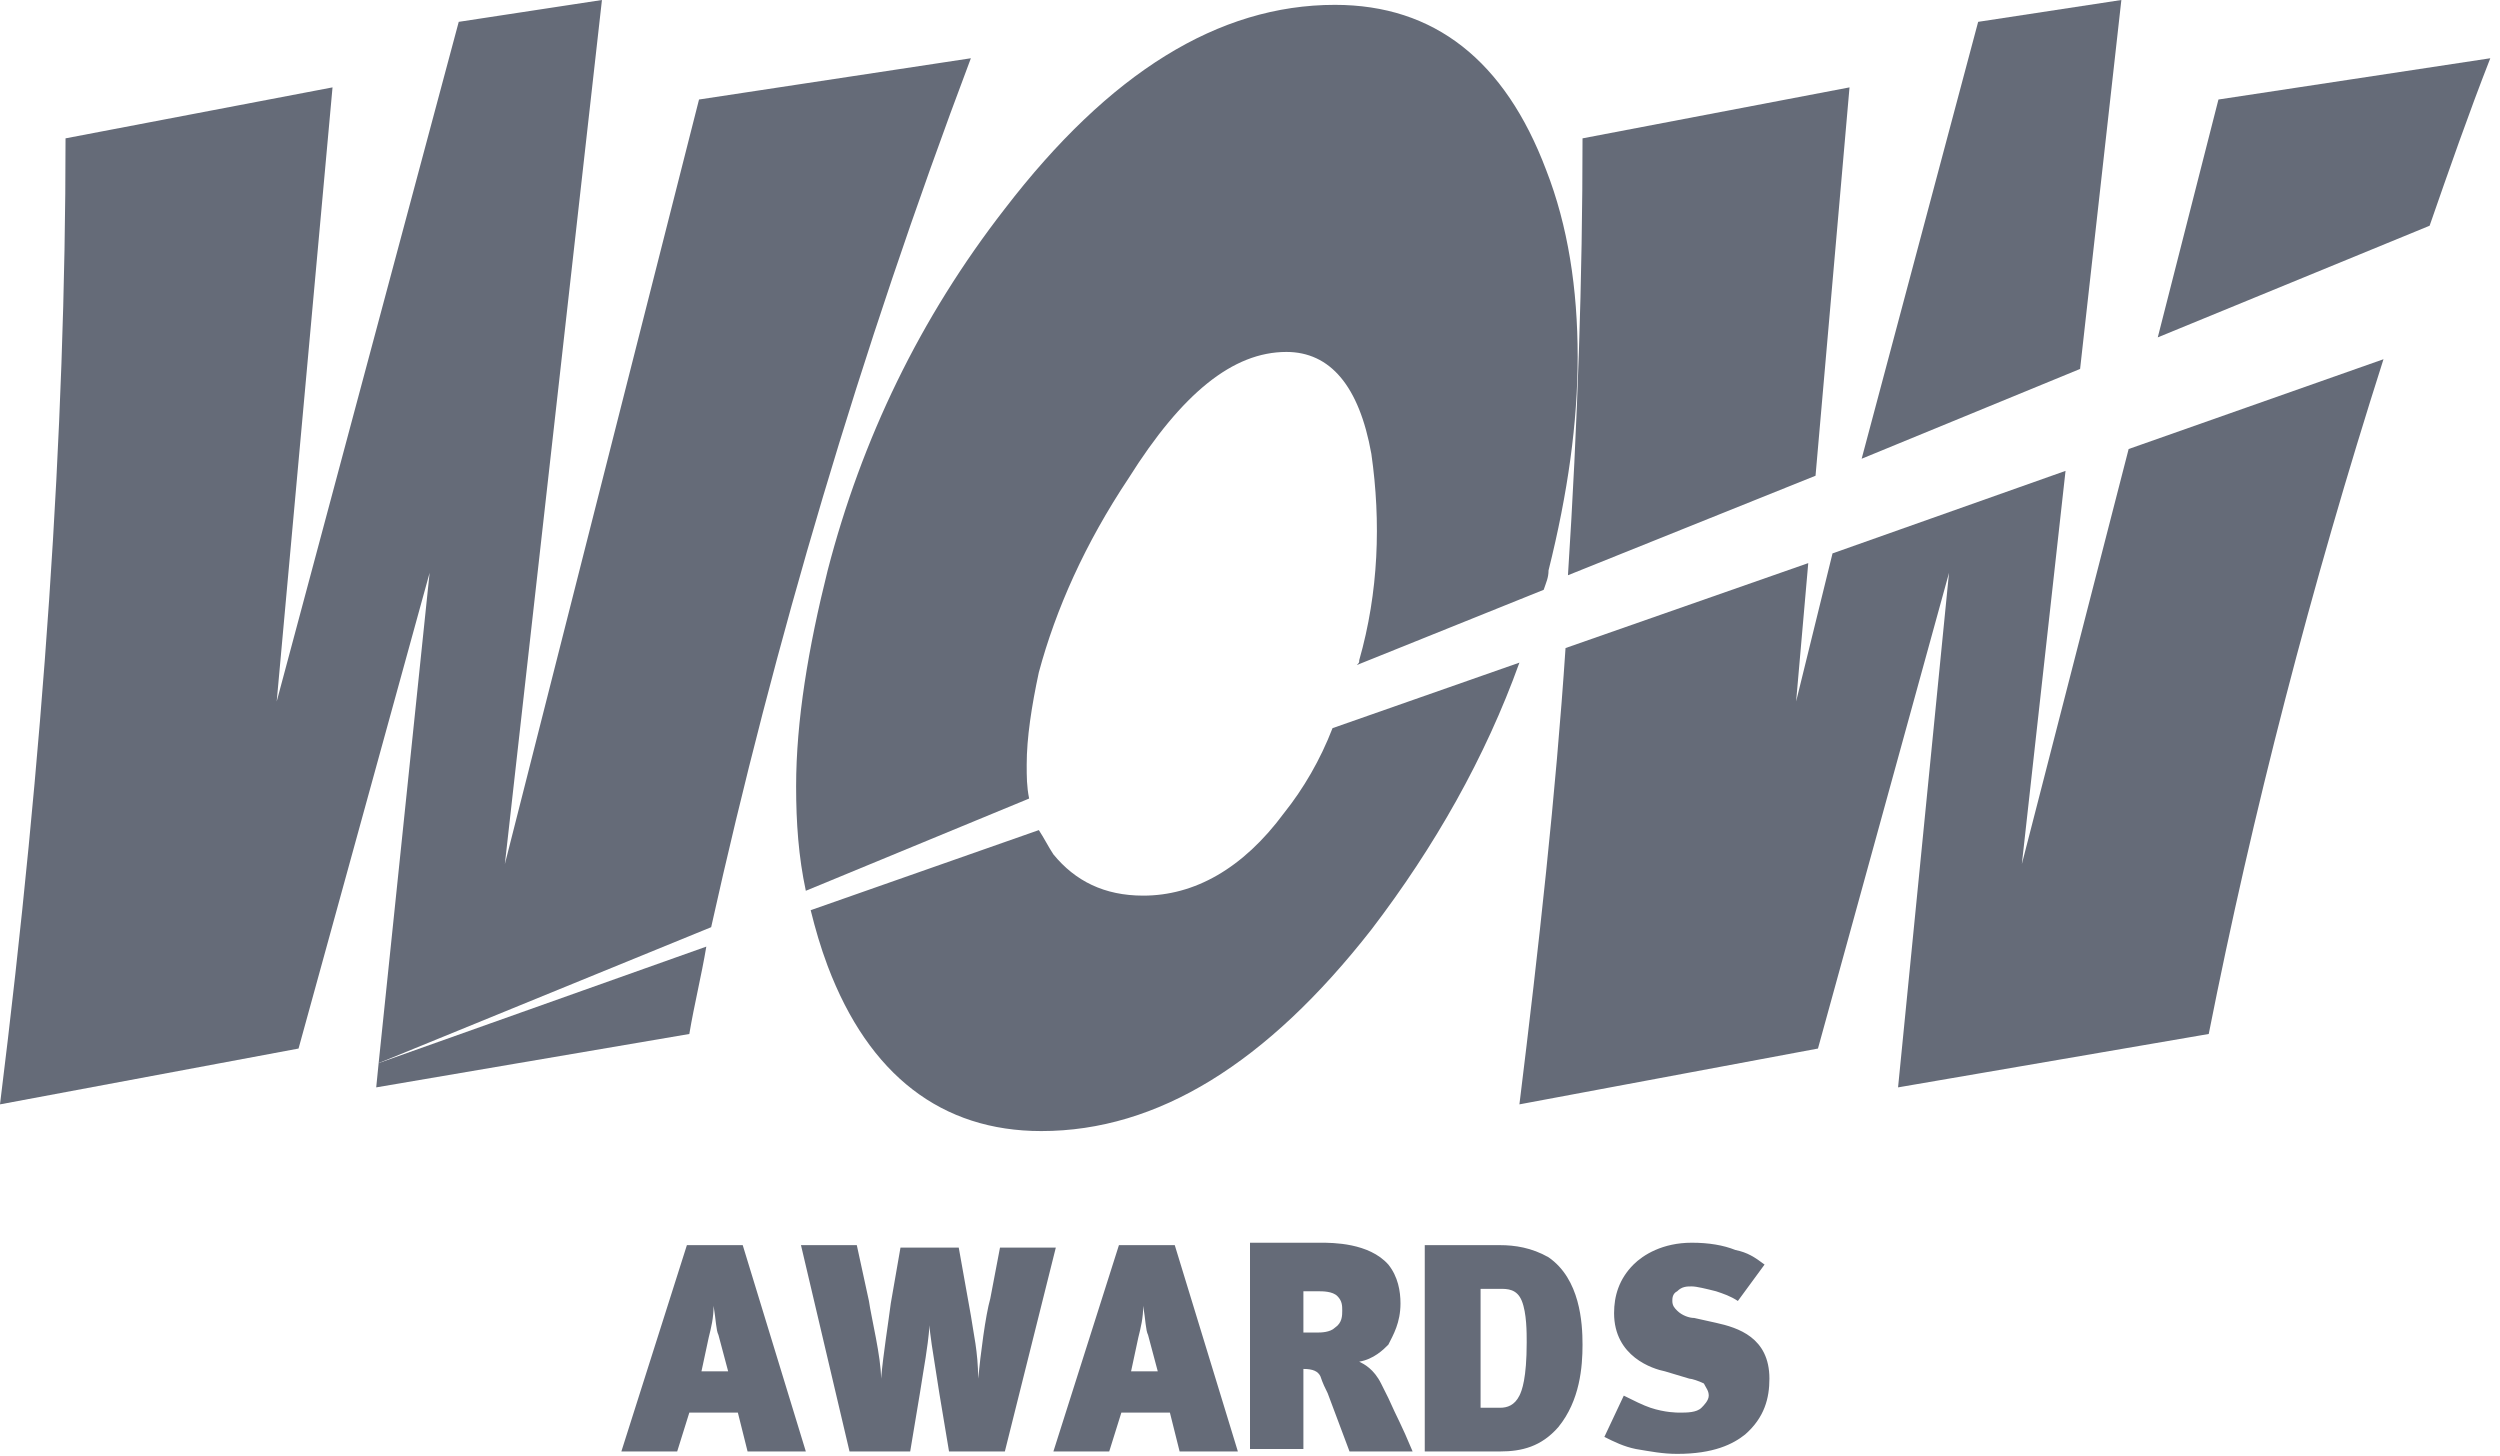
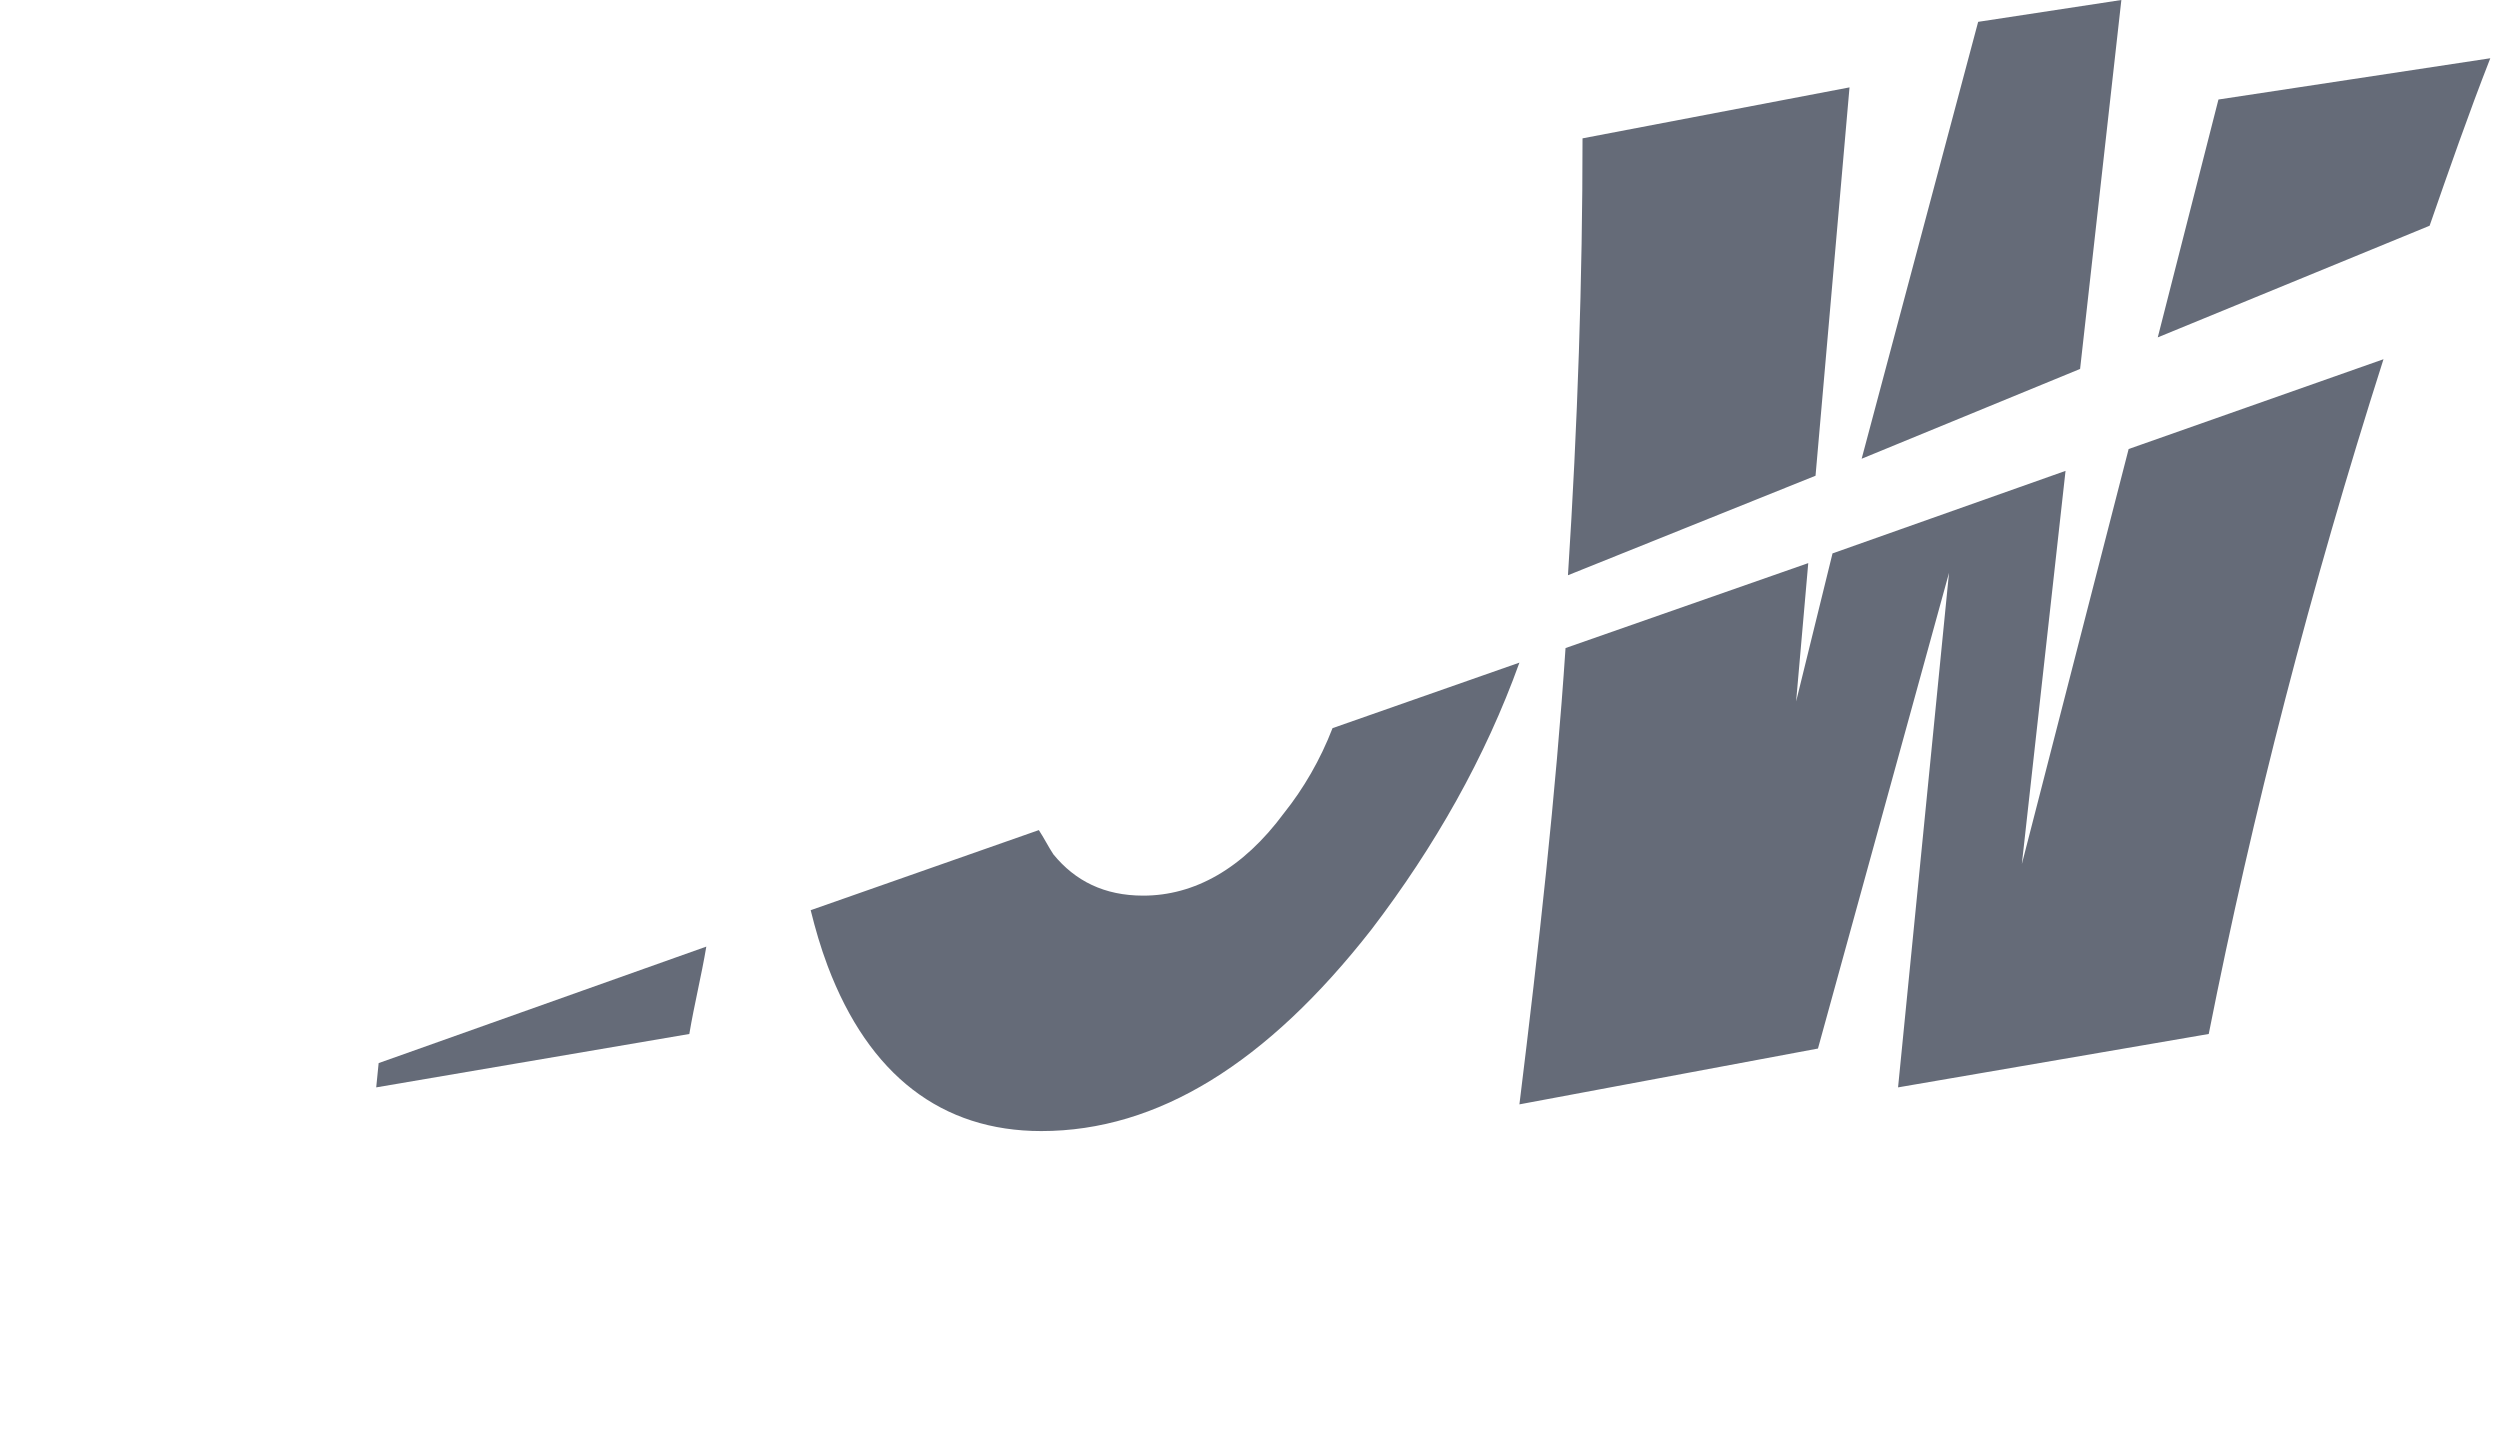
<svg xmlns="http://www.w3.org/2000/svg" width="103px" height="60px" viewBox="0 0 103 60">
  <title>wow-awards-logo copy</title>
  <desc>Created with Sketch.</desc>
  <g id="Page-1" stroke="none" stroke-width="1" fill="none" fill-rule="evenodd">
    <g id="wow-awards-logo-copy" fill="#656B78" fill-rule="nonzero">
      <path d="M85.7,15.2 L87.4,0 L81.5,0.9 L76.7,18.9 L85.7,15.2 Z M100.1,9.3 C100.9,7 101.7,4.7 102.6,2.4 L91.4,4.1 L88.9,13.9 L100.1,9.3 L100.1,9.3 Z M74.8,19.6 L76.2,3.6 L65.2,5.7 C65.2,11.4 65,17.5 64.6,23.7 L74.8,19.6 L74.8,19.6 Z M87.7,18.5 L83.3,35.6 L85.1,19.4 L75.5,22.8 L74,28.9 L74.5,23.2 L64.5,26.7 C64.1,32.7 63.4,39 62.6,45.5 L74.9,43.2 L80.3,23.6 L78.2,44.8 L91,42.6 C92.8,33.5 95.2,24.2 98.2,14.8 L87.7,18.5 Z M54.9,30 C54.4,31.3 53.7,32.5 52.9,33.5 C51.2,35.8 49.2,36.9 47.1,36.9 C45.5,36.9 44.3,36.3 43.4,35.2 C43.2,34.9 43,34.5 42.8,34.2 L33.4,37.5 C33.6,38.3 33.8,39 34.1,39.8 C35.8,44.3 38.8,46.6 42.9,46.6 C47.7,46.6 52.2,43.8 56.5,38.3 C59.1,34.9 61.2,31.2 62.6,27.3 L54.9,30 Z" id="Shape" />
-       <path d="M42.4,32.9 C42.3,32.4 42.3,32 42.3,31.5 C42.3,30.4 42.5,29.1 42.8,27.7 C43.5,25.1 44.7,22.4 46.5,19.7 C48.7,16.2 50.8,14.5 53,14.5 C54.8,14.5 56,15.9 56.5,18.7 C56.9,21.5 56.8,24.4 56,27.2 C56,27.3 56,27.3 55.9,27.4 L63.6,24.3 C63.7,24 63.8,23.8 63.8,23.5 C64.6,20.3 65,17.4 65,14.7 C65,11.9 64.6,9.3 63.7,7 C62,2.5 59.1,0.2 55,0.2 C50.2,0.2 45.7,3 41.4,8.6 C37.9,13.1 35.5,18.1 34.1,23.5 C33.3,26.7 32.8,29.7 32.8,32.4 C32.8,33.9 32.9,35.3 33.2,36.7 L42.4,32.9 L42.4,32.9 Z M15.6,43.8 L29.3,38.2 C31.9,26.5 35.4,14.6 40,2.4 L28.8,4.1 L20.8,35.6 L24.8,0 L18.9,0.9 L11.4,28.9 L13.7,3.6 L2.7,5.7 C2.7,17.8 1.8,31 0,45.5 L12.3,43.2 L17.7,23.6 L15.6,43.8 Z" id="Shape" />
      <path d="M15.6,43.8 L15.5,44.8 L28.4,42.6 C28.6,41.4 28.9,40.2 29.1,39 L15.6,43.8 L15.6,43.8 Z" id="Path" />
-       <path d="M30.8,59.8 L30.4,58.2 L28.4,58.2 L27.9,59.8 L25.6,59.8 L28.3,51.3 L30.6,51.3 L33.2,59.8 L30.8,59.8 L30.8,59.8 Z M29.6,55 C29.5,54.8 29.5,54.4 29.4,53.8 C29.4,54.3 29.3,54.7 29.2,55.1 L28.9,56.5 L30,56.5 L29.6,55 L29.6,55 Z M41.4,59.8 L39.1,59.8 L38.7,57.4 C38.4,55.5 38.3,54.9 38.3,54.6 C38.2,55.7 38.1,56.1 37.9,57.4 L37.5,59.8 L35,59.8 L33,51.3 L35.3,51.3 L35.8,53.6 C35.9,54.3 36.3,55.9 36.3,56.8 C36.4,55.7 36.6,54.5 36.7,53.7 L37.1,51.4 L39.5,51.4 L40,54.2 C40.1,54.9 40.3,55.7 40.3,56.8 C40.4,55.8 40.6,54.2 40.8,53.5 L41.2,51.4 L43.5,51.4 L41.4,59.8 L41.4,59.8 Z M48.6,59.8 L48.2,58.2 L46.2,58.2 L45.7,59.8 L43.4,59.8 L46.1,51.3 L48.4,51.3 L51,59.8 L48.6,59.8 L48.6,59.8 Z M47.3,55 C47.2,54.8 47.2,54.4 47.1,53.8 C47.1,54.3 47,54.7 46.9,55.1 L46.6,56.5 L47.7,56.5 L47.3,55 L47.3,55 Z M55.6,59.8 L54.7,57.4 C54.6,57.2 54.5,57 54.4,56.7 C54.3,56.5 54.1,56.4 53.7,56.4 L53.7,59.7 L51.5,59.7 L51.5,51.2 L54.4,51.2 C54.9,51.2 56.4,51.2 57.2,52.1 C57.6,52.6 57.7,53.2 57.7,53.7 C57.7,54.5 57.4,55 57.2,55.4 C57,55.6 56.6,56 56,56.1 C56.2,56.2 56.6,56.4 56.9,57 L57.2,57.6 C57.6,58.5 57.7,58.6 58.2,59.8 L55.6,59.8 L55.6,59.8 Z M54.3,54.9 C54.4,54.9 54.8,54.9 55,54.7 C55.3,54.5 55.3,54.2 55.3,54 C55.3,53.8 55.3,53.6 55.1,53.4 C54.9,53.2 54.5,53.2 54.3,53.2 L53.7,53.2 L53.7,54.9 L54.3,54.9 L54.3,54.9 Z M61.8,51.3 C62.4,51.3 63.1,51.4 63.8,51.8 C65.1,52.7 65.2,54.5 65.2,55.4 C65.2,56.3 65.1,57.7 64.2,58.8 C63.5,59.6 62.7,59.8 61.8,59.8 L58.7,59.8 L58.7,51.3 L61.8,51.3 L61.8,51.3 Z M61.8,58 C62.1,58 62.4,57.9 62.6,57.5 C62.7,57.3 62.9,56.8 62.9,55.3 C62.9,54.9 62.9,54.1 62.7,53.6 C62.5,53.1 62.1,53.1 61.8,53.1 L61,53.1 L61,58 L61.8,58 Z M71.6,53.6 C71.3,53.4 71,53.3 70.7,53.2 C70.3,53.1 69.9,53 69.7,53 C69.5,53 69.3,53 69.1,53.2 C68.9,53.3 68.9,53.5 68.9,53.6 C68.9,53.8 69,53.9 69.1,54 C69.3,54.2 69.6,54.3 69.8,54.3 L70.7,54.5 C71.6,54.7 72.9,55.1 72.9,56.8 C72.9,57.6 72.7,58.4 71.9,59.1 C71.4,59.5 70.6,59.9 69.1,59.9 C68.5,59.9 68,59.8 67.4,59.7 C66.9,59.6 66.5,59.4 66.1,59.2 L66.9,57.5 C67.3,57.7 67.7,57.9 68,58 C68.6,58.2 69.1,58.2 69.2,58.2 C69.5,58.2 69.9,58.2 70.1,58 C70.2,57.9 70.4,57.7 70.4,57.5 C70.4,57.3 70.3,57.2 70.2,57 C70,56.9 69.7,56.8 69.6,56.8 L68.6,56.5 C68.1,56.4 66.5,55.9 66.5,54.1 C66.5,53.4 66.7,52.7 67.3,52.1 C67.7,51.7 68.5,51.2 69.7,51.2 C70.4,51.2 71,51.3 71.5,51.5 C72,51.6 72.3,51.8 72.7,52.1 L71.6,53.6 L71.6,53.6 Z" id="Shape" />
    </g>
  </g>
</svg>